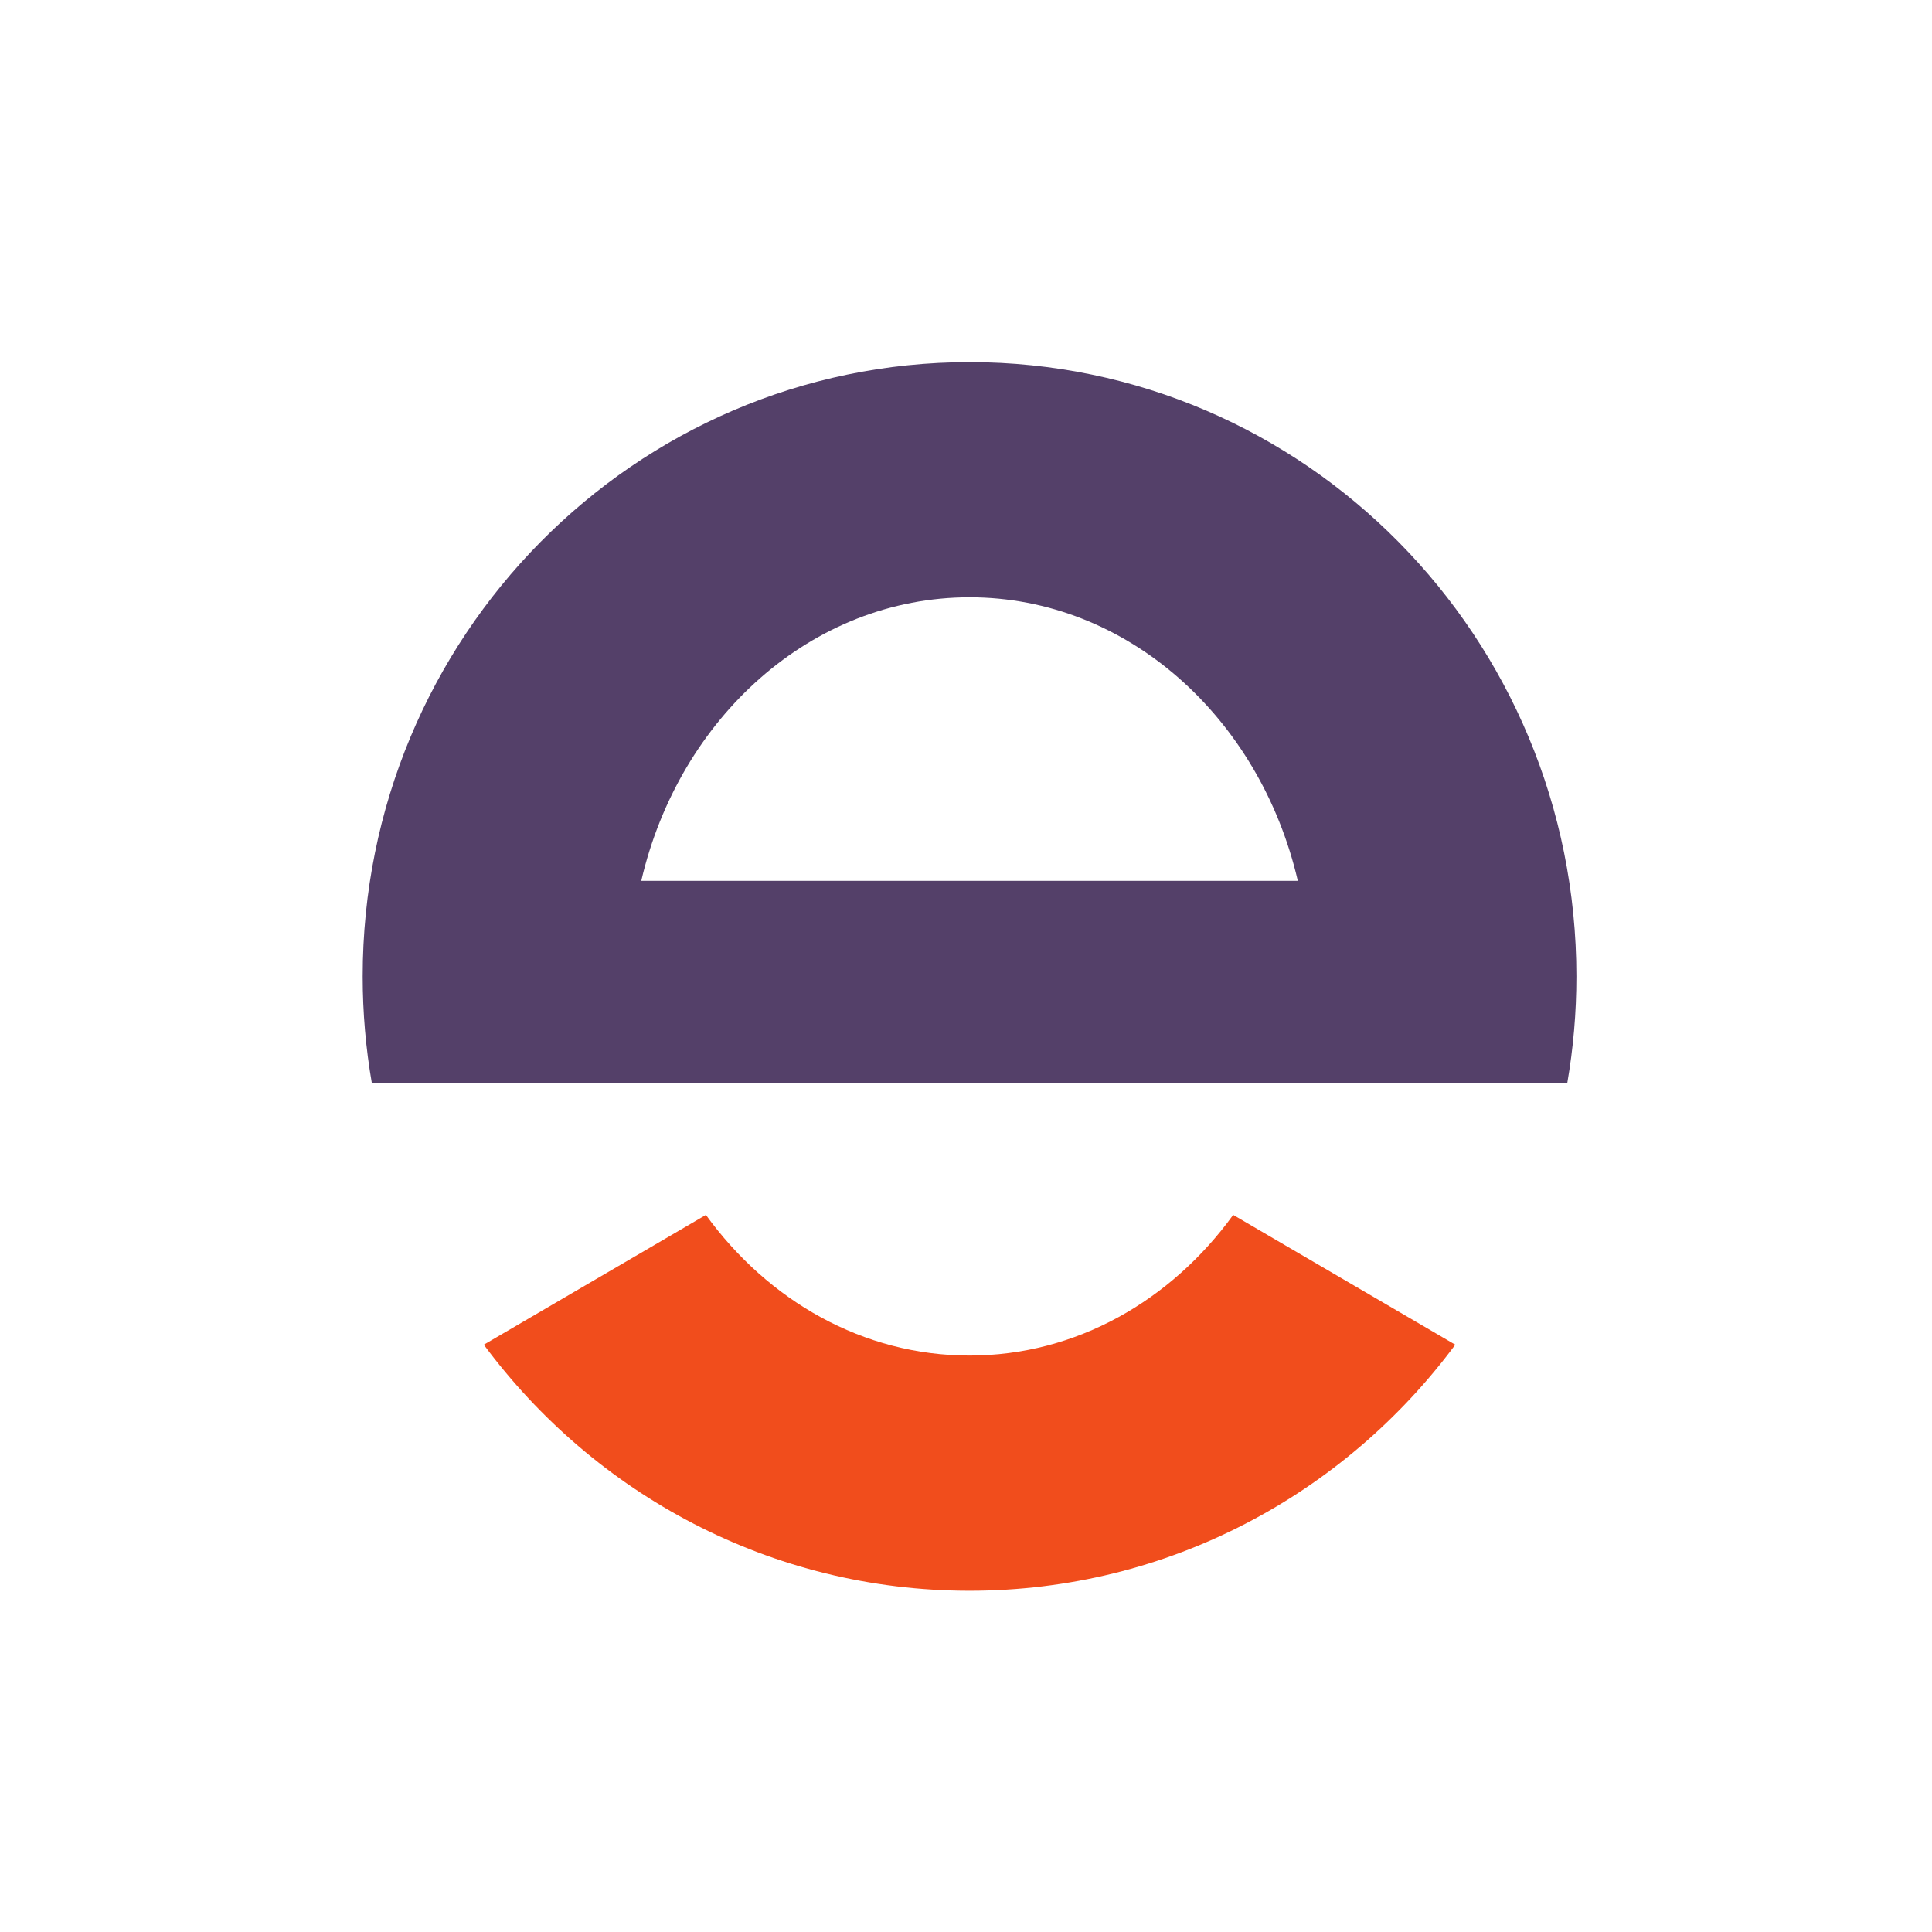
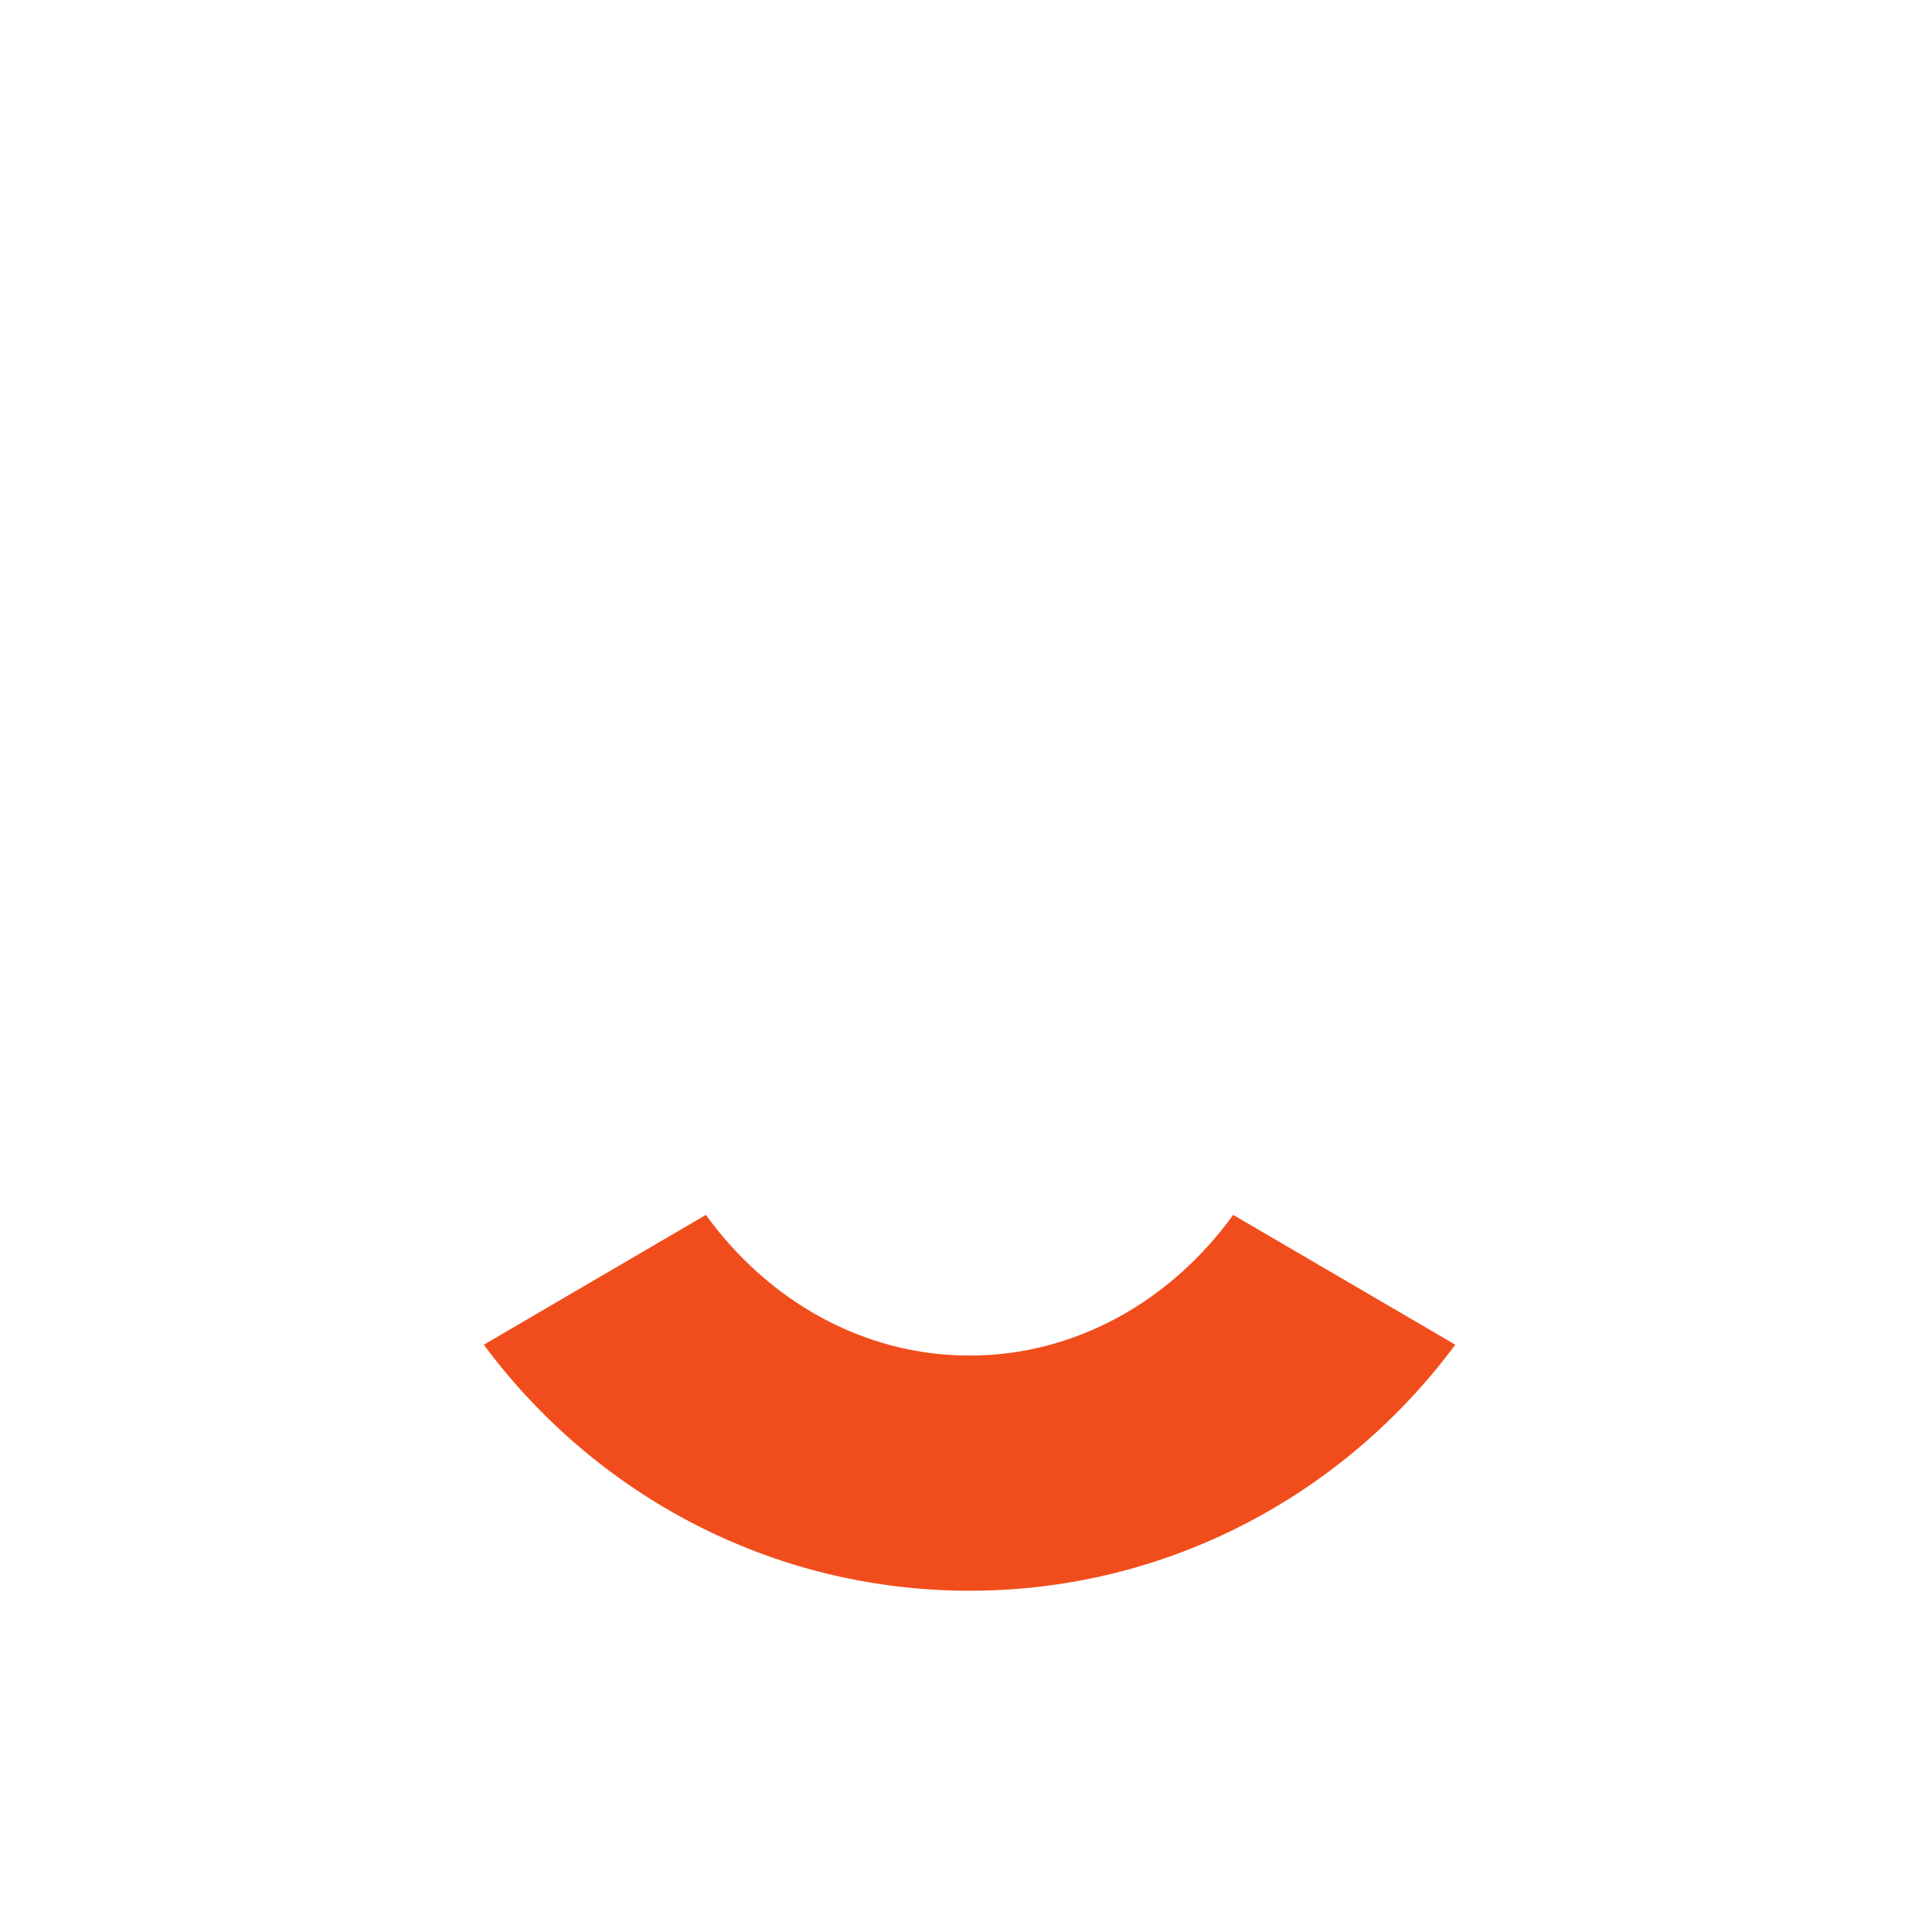
<svg xmlns="http://www.w3.org/2000/svg" width="300" height="300" viewBox="0 0 300 300" fill="none">
  <path fill-rule="evenodd" clip-rule="evenodd" d="M225.976 208.806C208.785 232.002 181.402 247.009 150.552 247.009C119.7 247.009 92.314 232.002 75.126 208.806L109.612 188.651C119.266 201.974 134.016 210.491 150.552 210.491C167.083 210.491 181.836 201.974 191.49 188.651L225.976 208.806Z" fill="#F14D1C" />
-   <path fill-rule="evenodd" clip-rule="evenodd" d="M99.576 136.774H201.523C195.638 111.449 175.048 92.747 150.552 92.747C126.051 92.747 105.461 111.449 99.576 136.774ZM150.552 56.231C202.595 56.231 244.782 98.939 244.782 151.62C244.782 157.264 244.295 162.797 243.366 168.171H201.1H100.001H57.736C56.804 162.797 56.316 157.264 56.316 151.62C56.316 98.939 98.506 56.231 150.552 56.231Z" fill="#544069" />
</svg>